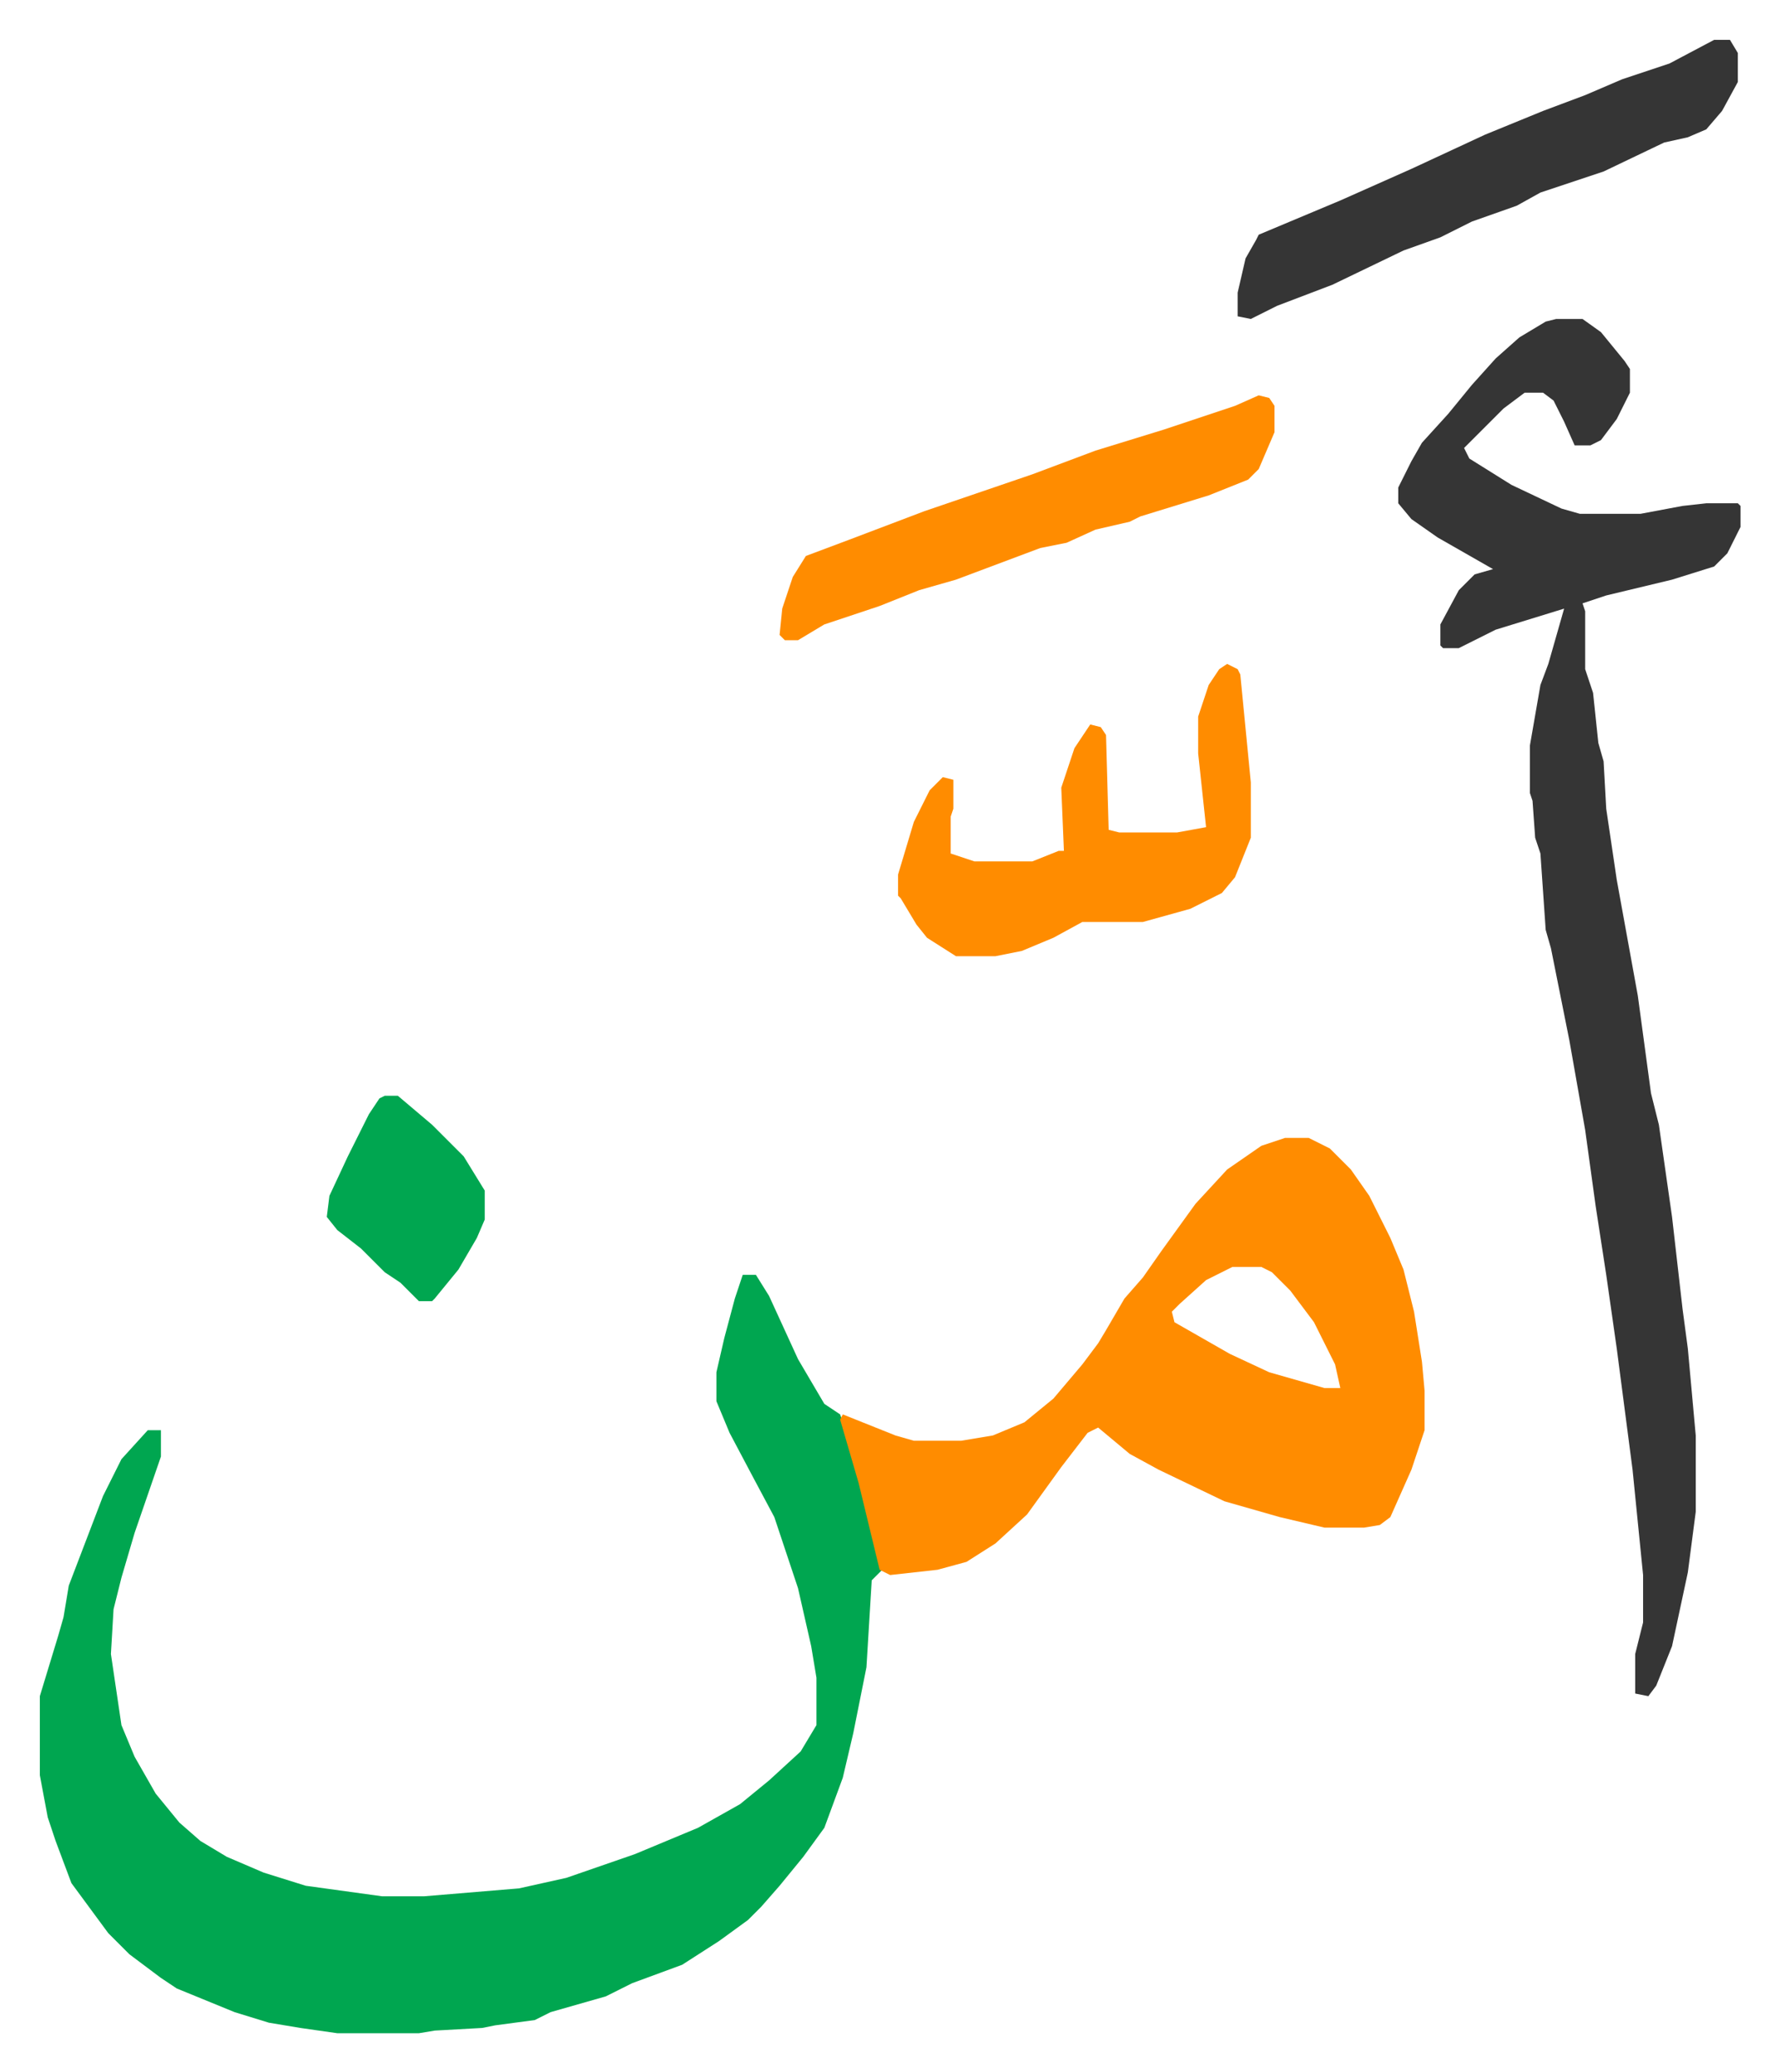
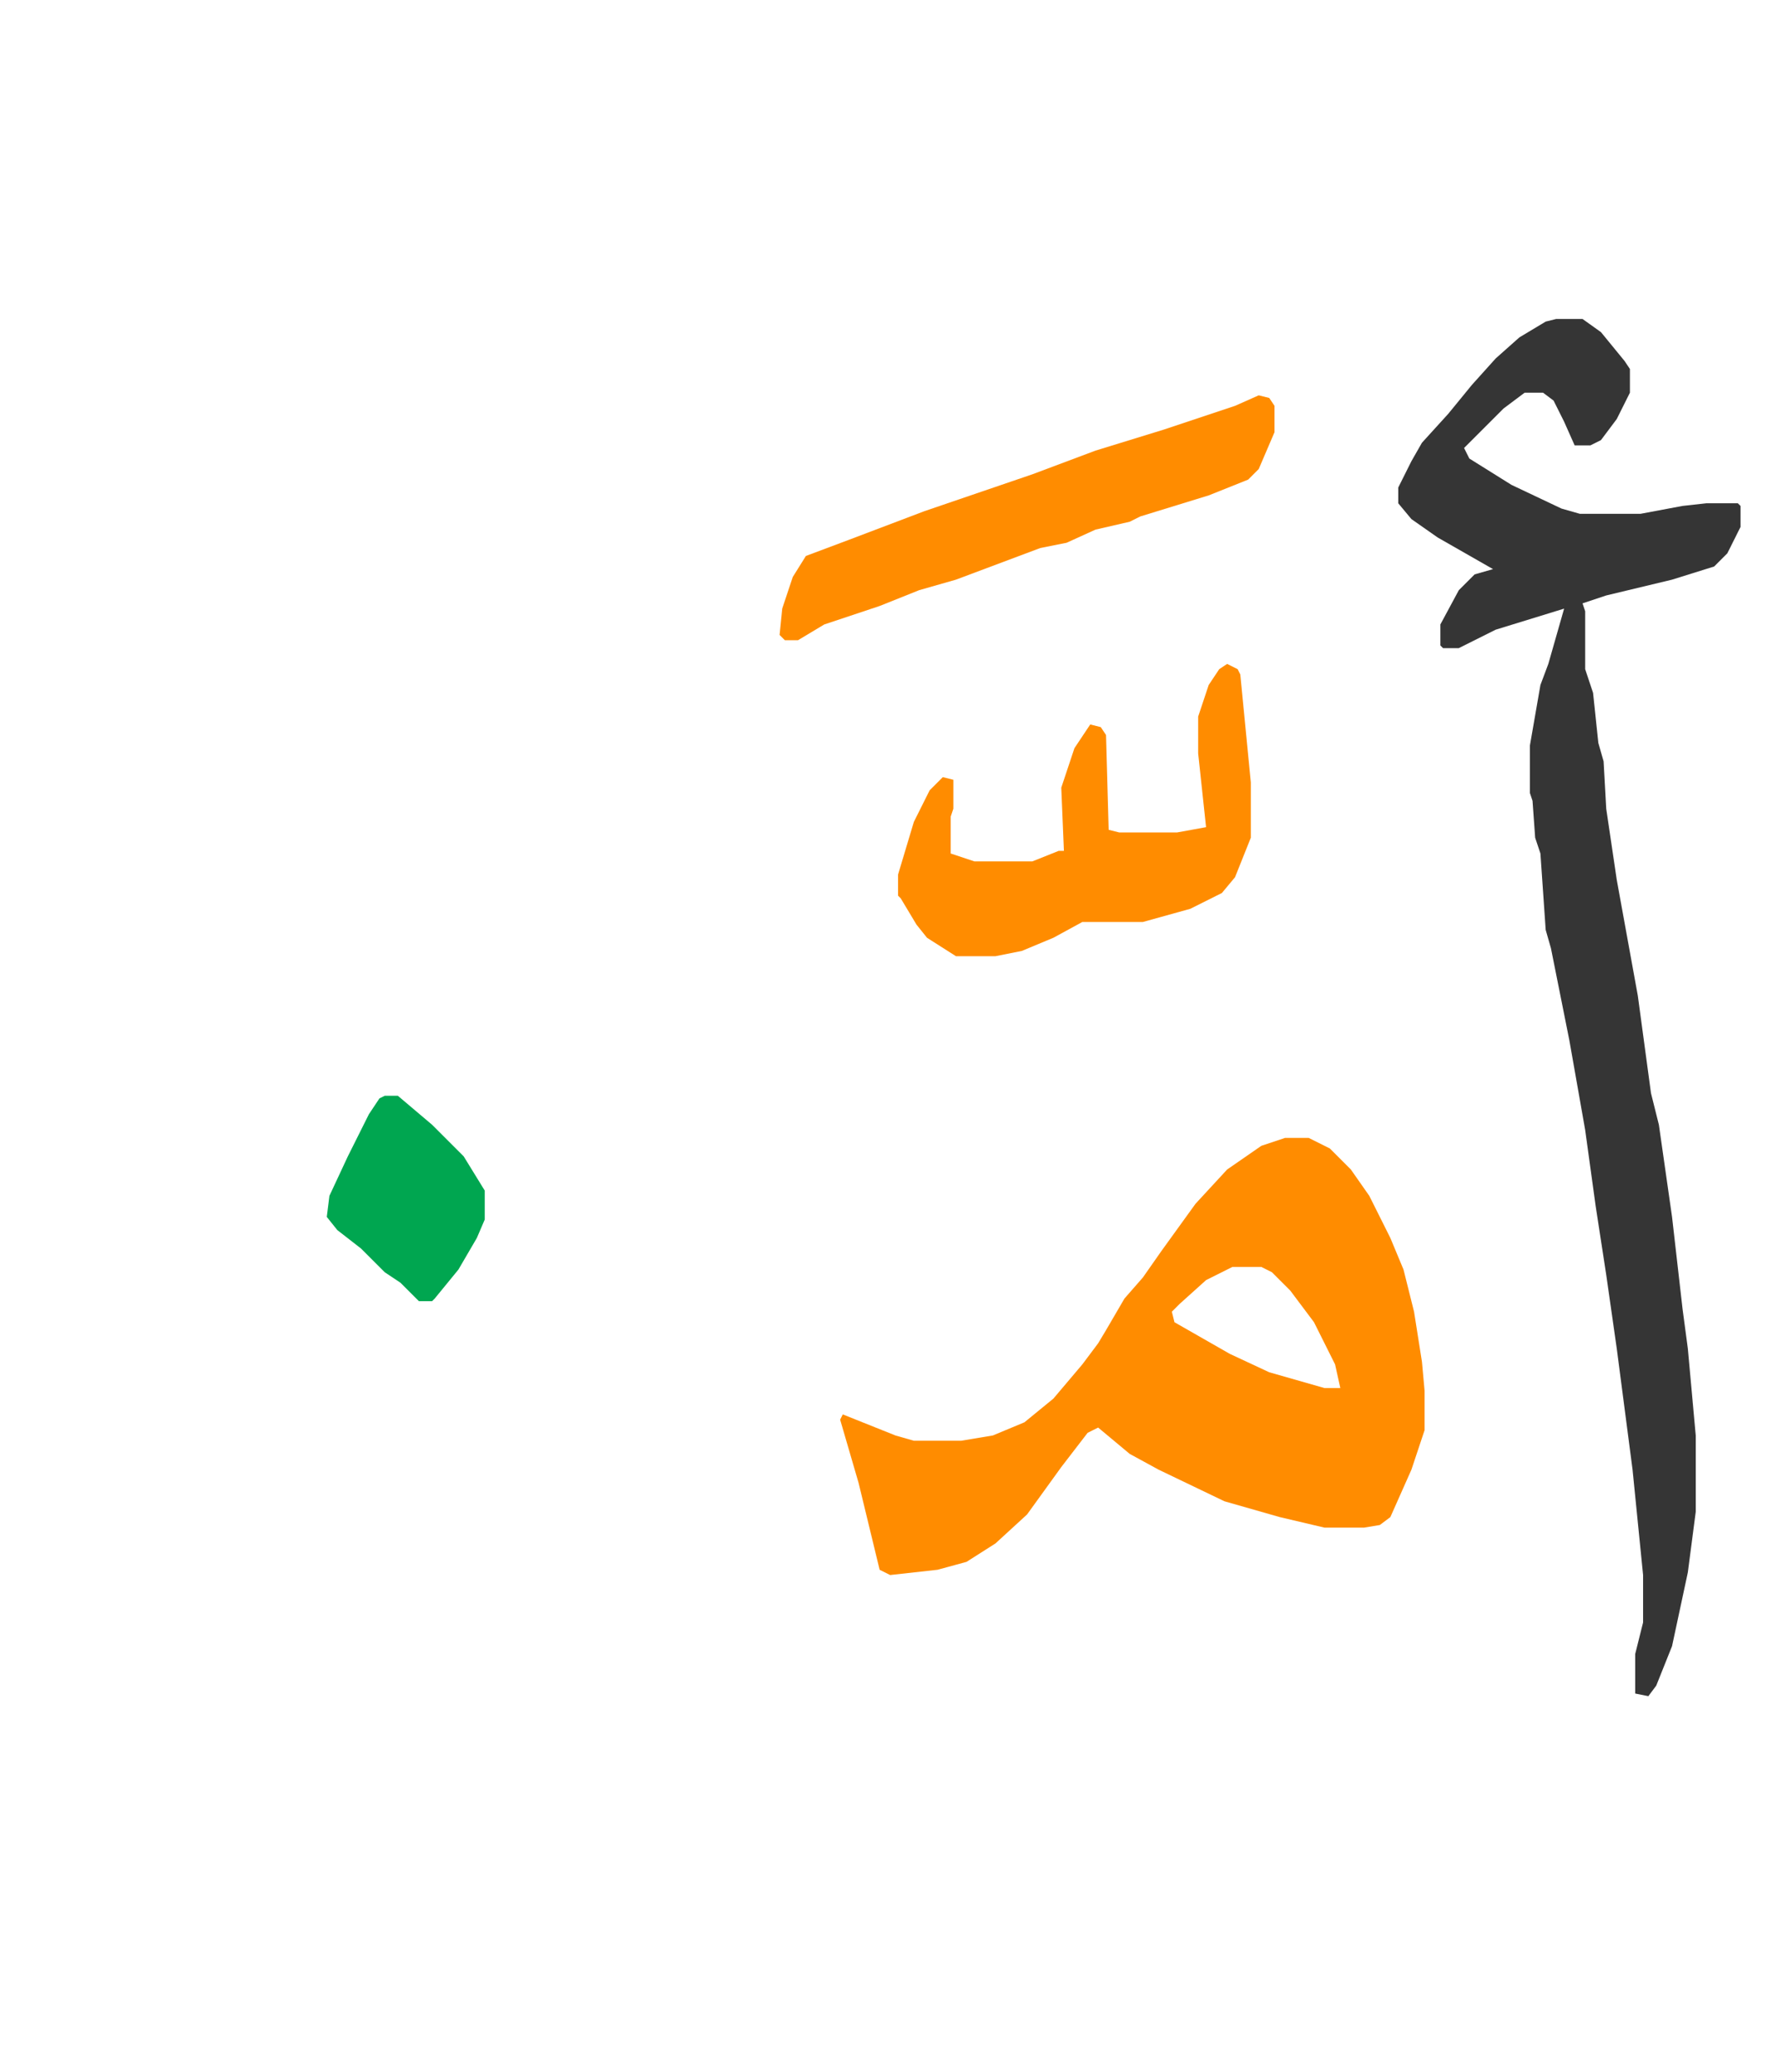
<svg xmlns="http://www.w3.org/2000/svg" role="img" viewBox="-15.13 333.87 675.76 786.76">
-   <path fill="#00a650" id="rule_idgham_with_ghunnah" d="M267 818h5l5 8 11 24 10 17 6 4 5 15 11 44-4 4-2 33-5 25-4 17-7 19-8 11-9 11-7 8-5 5-11 8-14 9-19 7-10 5-21 6-6 3-15 2-5 1-18 1-6 1h-31l-14-2-12-2-13-4-22-9-6-4-12-9-8-8-14-19-6-16-3-9-3-16v-30l7-23 2-7 2-12 13-34 7-14 10-11h5v10l-10 29-5 17-3 12-1 17 4 27 5 12 8 14 9 11 8 7 10 6 14 6 16 5 29 4h16l36-3 18-4 26-9 24-10 16-9 11-9 12-11 6-10v-18l-2-12-5-22-9-27-8-15-9-17-5-12v-11l3-13 4-15z" />
  <path fill="#353535" id="rule_normal" d="M576 455h10l7 5 9 11 2 3v9l-5 10-6 8-4 2h-6l-4-9-4-8-4-3h-7l-8 6-15 15 2 4 16 10 19 9 7 2h23l16-3 9-1h12l1 1v8l-5 10-5 5-16 5-25 6-9 3 1 3v22l3 9 2 19 2 7 1 18 4 27 8 44 5 37 3 12 5 35 4 35 2 15 3 33v29l-3 23-6 28-6 15-3 4-5-1v-15l3-12v-18l-4-40-6-46-4-28-4-26-4-29-6-34-4-20-3-15-2-7-2-29-2-6-1-14-1-3v-18l4-23 3-8 2-7 4-14-26 8-14 7h-6l-1-1v-8l7-13 6-6 7-2-21-12-10-7-5-6v-6l5-10 4-7 10-11 9-11 9-10 9-8 10-6z" />
  <path fill="#ff8c00" id="rule_ghunnah_2_wowels" d="M473 766h9l8 4 8 8 7 10 8 16 5 12 4 16 3 19 1 11v15l-5 15-8 18-4 3-6 1h-15l-17-4-21-6-25-12-11-6-12-10-4 2-10 13-13 18-12 11-11 7-11 3-18 2-4-2-8-33-7-24 1-2 20 8 7 2h18l12-2 12-5 11-9 11-13 6-8 3-5 7-12 7-8 7-10 13-18 12-13 13-9zm-20 49l-10 5-10 9-3 3 1 4 21 12 15 7 21 6h6l-2-9-8-16-9-12-7-7-4-2zm-2-229l4 2 1 2 4 41v21l-6 15-5 6-12 6-18 5h-23l-11 6-12 5-10 2h-15l-11-7-4-5-6-10-1-1v-8l6-20 6-12 5-5 4 1v11l-1 3v14l9 3h22l10-4h2l-1-24 5-15 6-9 4 1 2 3 1 36 4 1h22l11-2-3-28v-14l4-12 4-6z" />
-   <path fill="#353535" id="rule_normal" d="M636 349h6l3 5v11l-6 11-6 7-7 3-9 2-23 11-24 8-9 5-17 6-12 6-14 5-27 13-21 8-10 5-5-1v-9l3-13 4-7 1-2 31-13 27-12 28-13 22-9 16-6 14-6 18-6z" />
  <path fill="#ff8c00" id="rule_ghunnah_2_wowels" d="M463 484l4 1 2 3v10l-6 14-4 4-15 6-13 4-13 4-4 2-13 3-11 5-10 2-32 12-14 4-15 6-21 7-10 6h-5l-2-2 1-10 4-12 5-8 16-6 29-11 41-14 24-9 26-8 27-9z" />
  <path fill="#00a650" id="rule_idgham_with_ghunnah" d="M131 750h5l13 11 12 12 8 13v11l-3 7-7 12-9 11-1 1h-5l-7-7-6-4-9-9-9-7-4-5 1-8 7-15 8-16 4-6z" />
</svg>